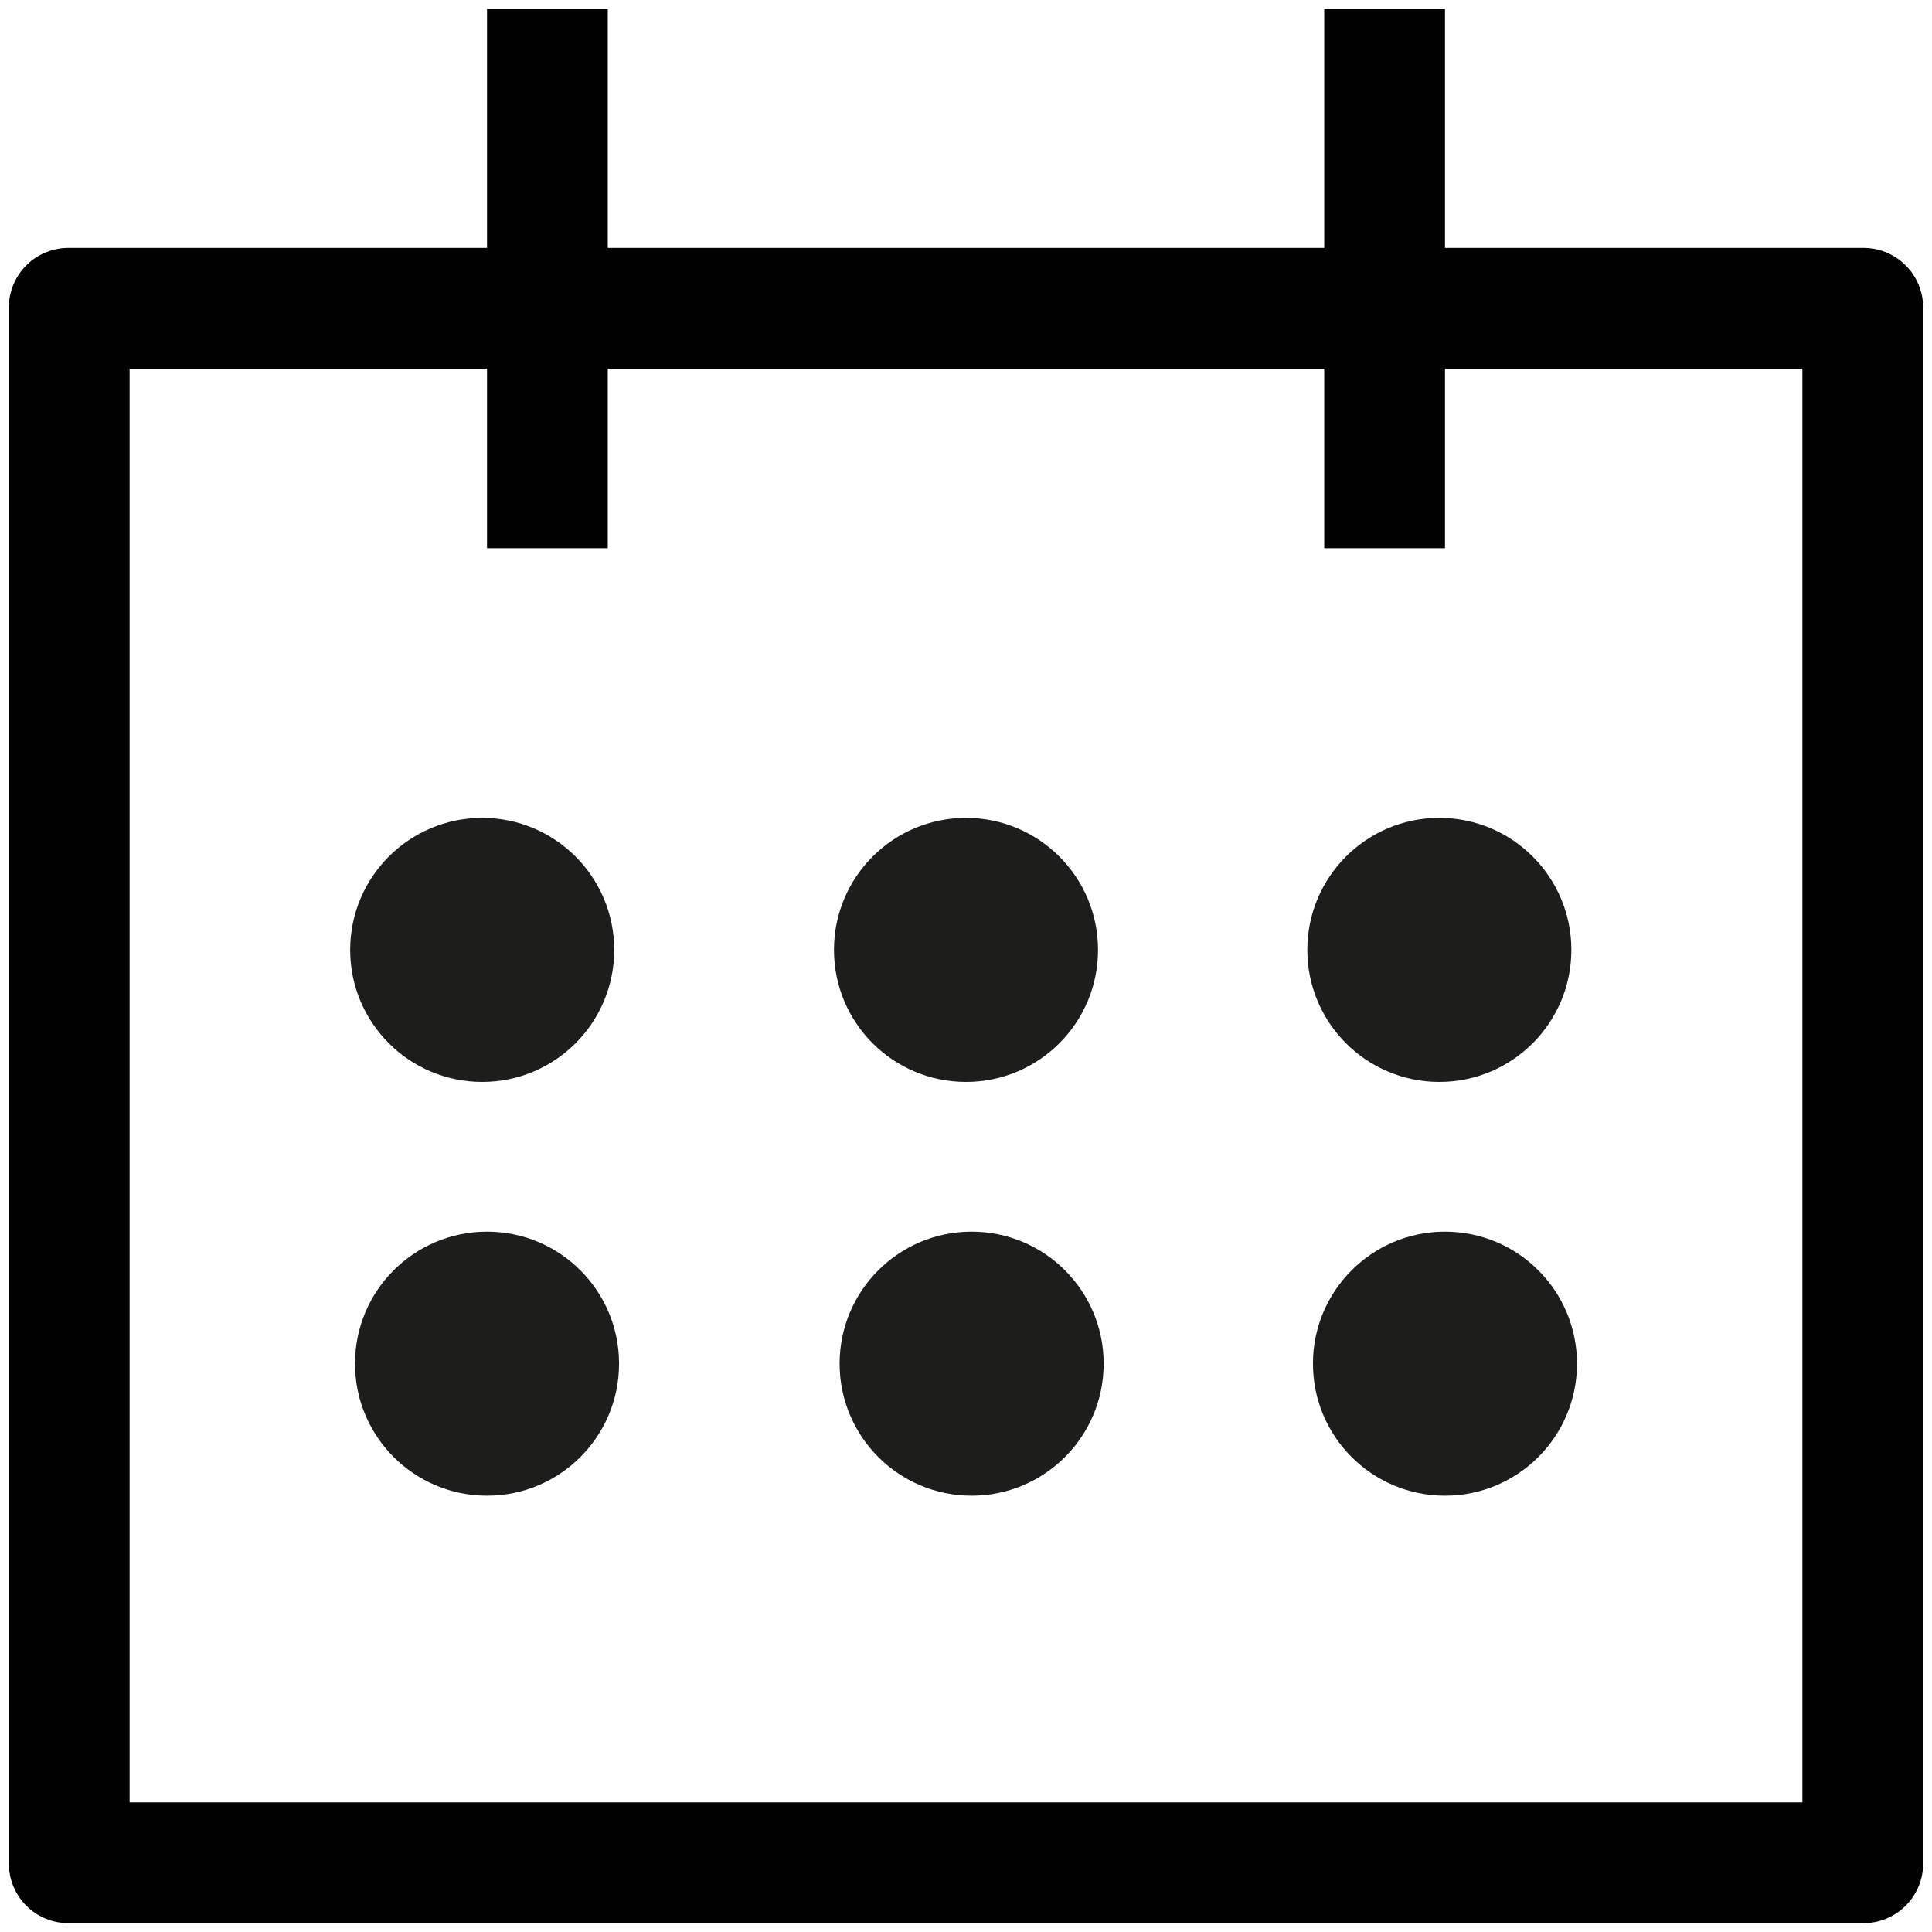
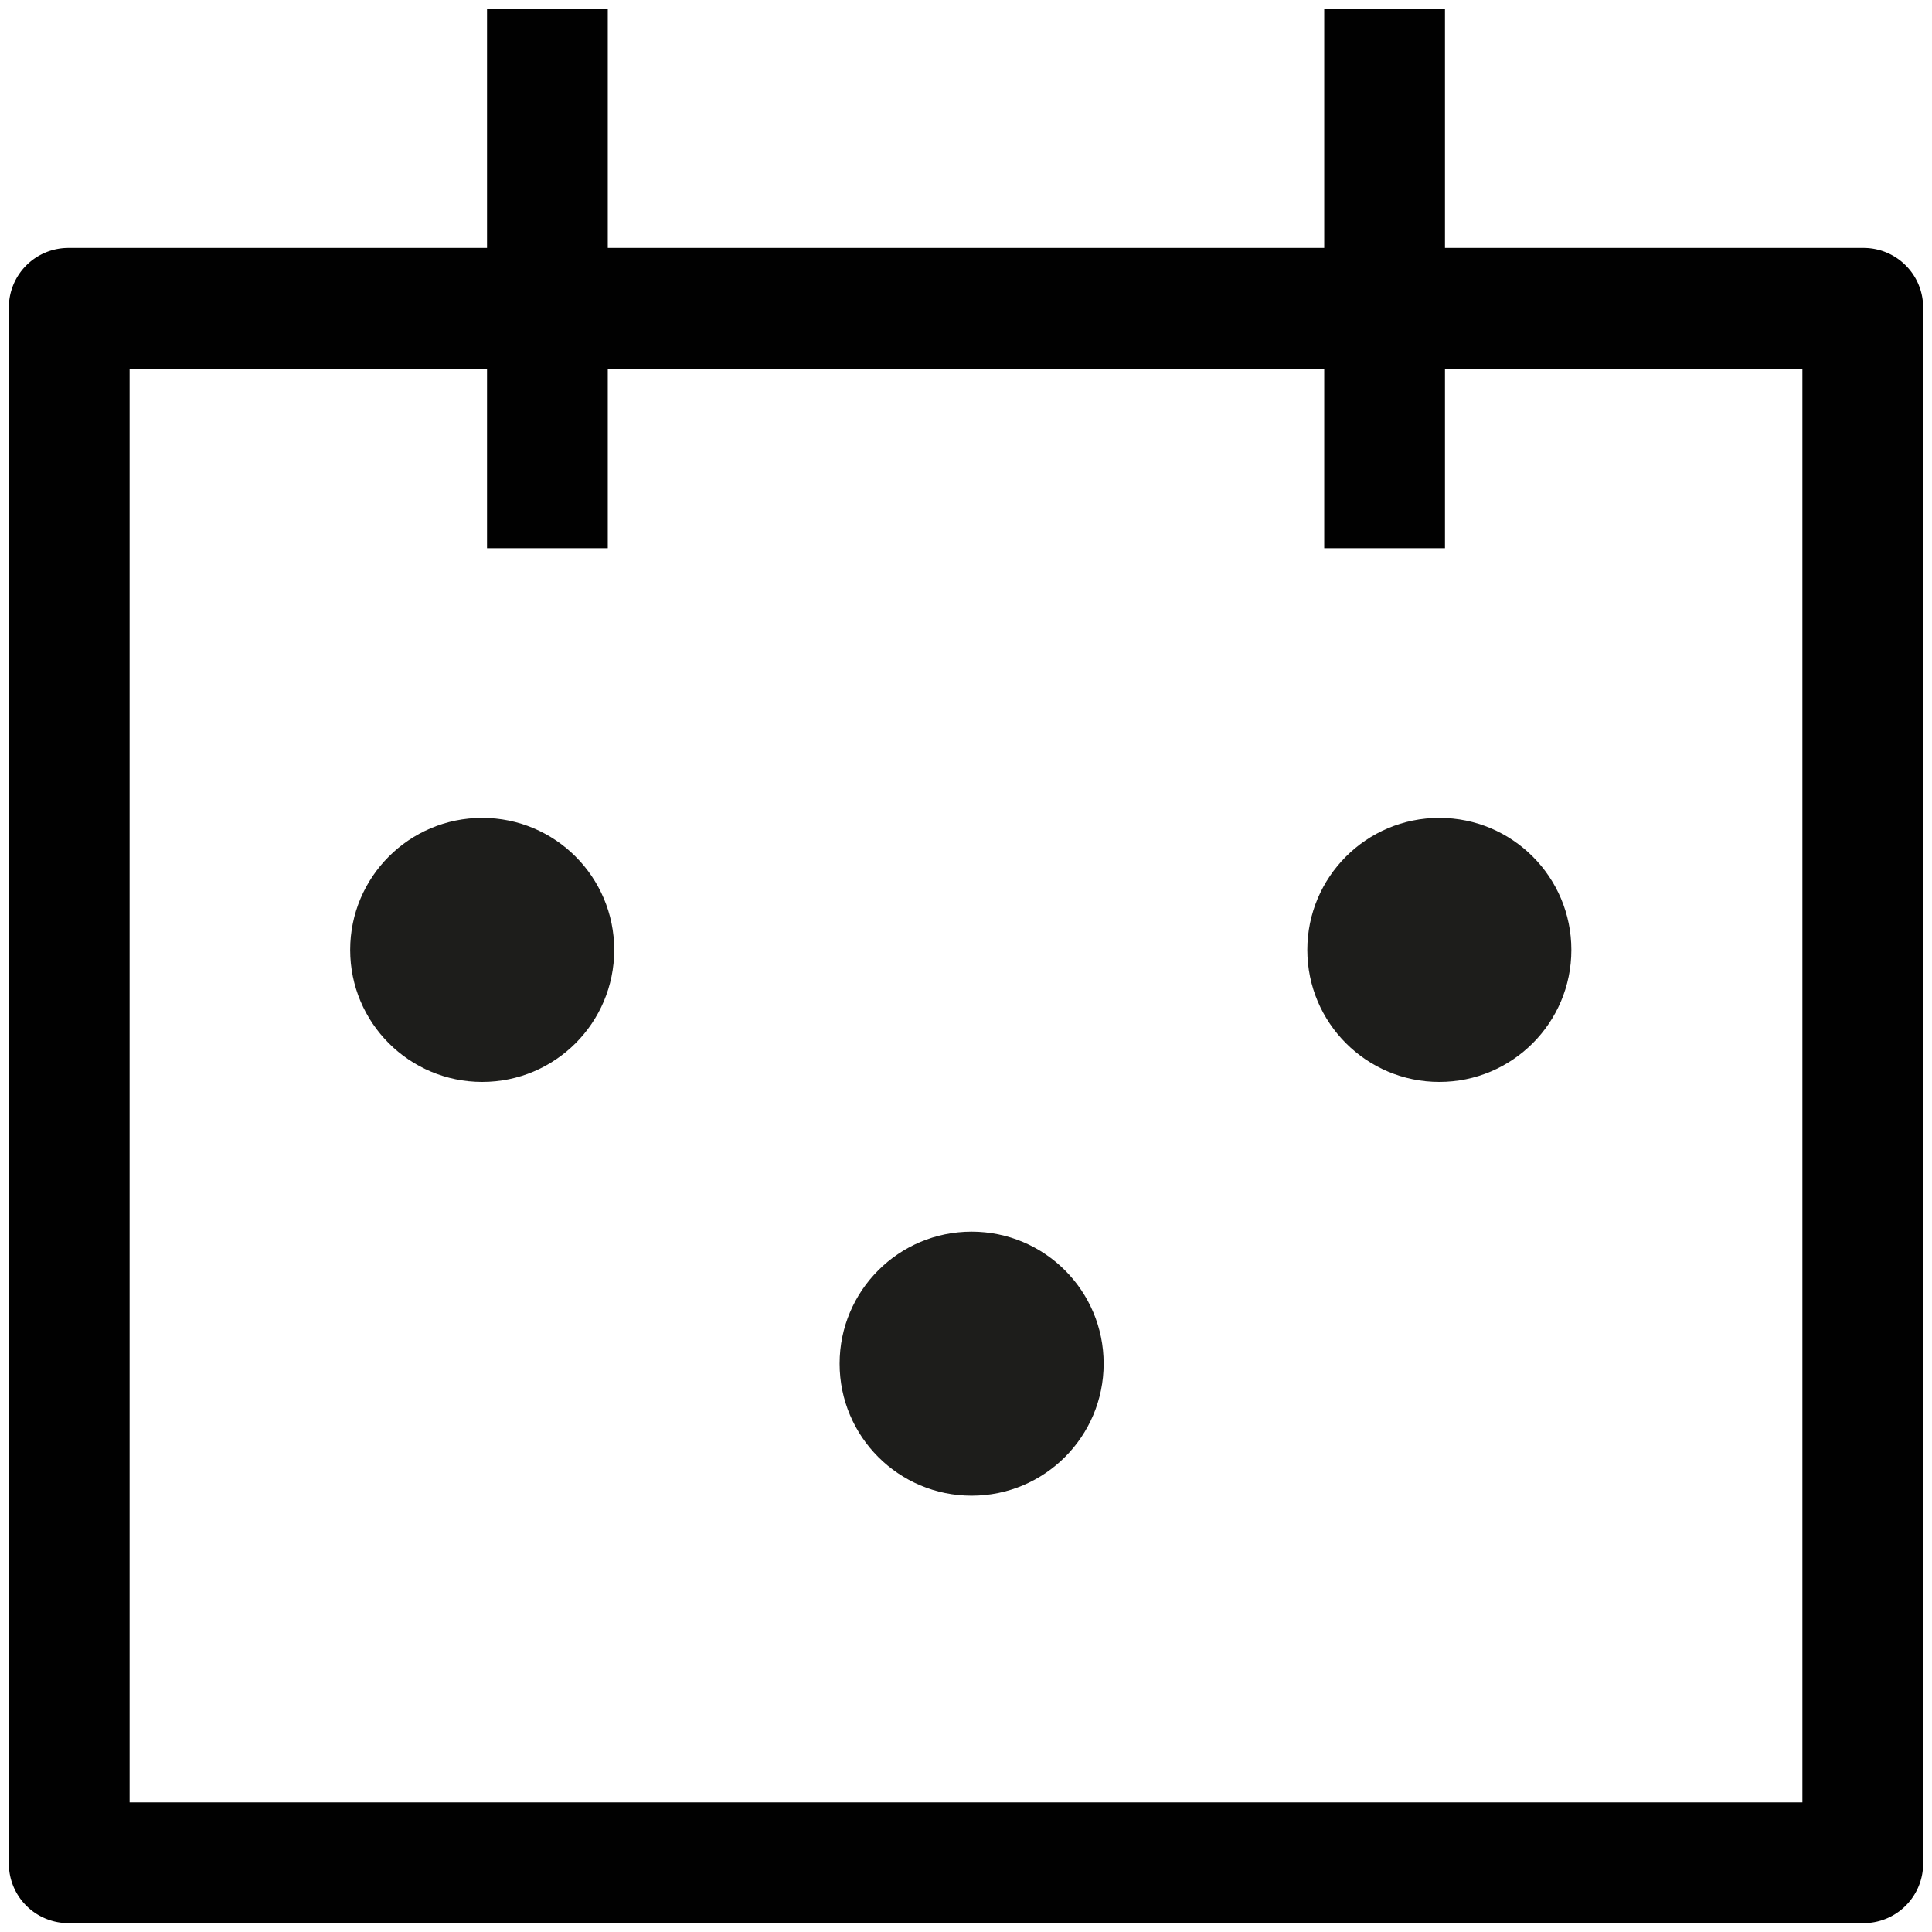
<svg xmlns="http://www.w3.org/2000/svg" id="Layer_1" data-name="Layer 1" viewBox="0 0 24 24">
  <path d="M23.14,23.89H.86a.74.74,0,0,1-.75-.75V3.83a.74.74,0,0,1,.75-.75H23.14a.74.74,0,0,1,.75.75V23.14A.74.74,0,0,1,23.14,23.89ZM1.61,22.39H22.39V4.58H1.61Z" fill="#010101" />
  <rect x="6.05" y="0.11" width="1.5" height="6.7" fill="#010101" />
  <rect x="16.45" y="0.11" width="1.5" height="6.7" fill="#010101" />
  <circle cx="5.99" cy="11.8" r="1.64" fill="#1d1d1b" />
-   <circle cx="12" cy="11.8" r="1.64" fill="#1d1d1b" />
  <circle cx="17.88" cy="11.8" r="1.64" fill="#1d1d1b" />
-   <circle cx="6.05" cy="16.94" r="1.64" fill="#1d1d1b" />
  <circle cx="12.07" cy="16.94" r="1.64" fill="#1d1d1b" />
-   <circle cx="17.95" cy="16.94" r="1.64" fill="#1d1d1b" />
</svg>